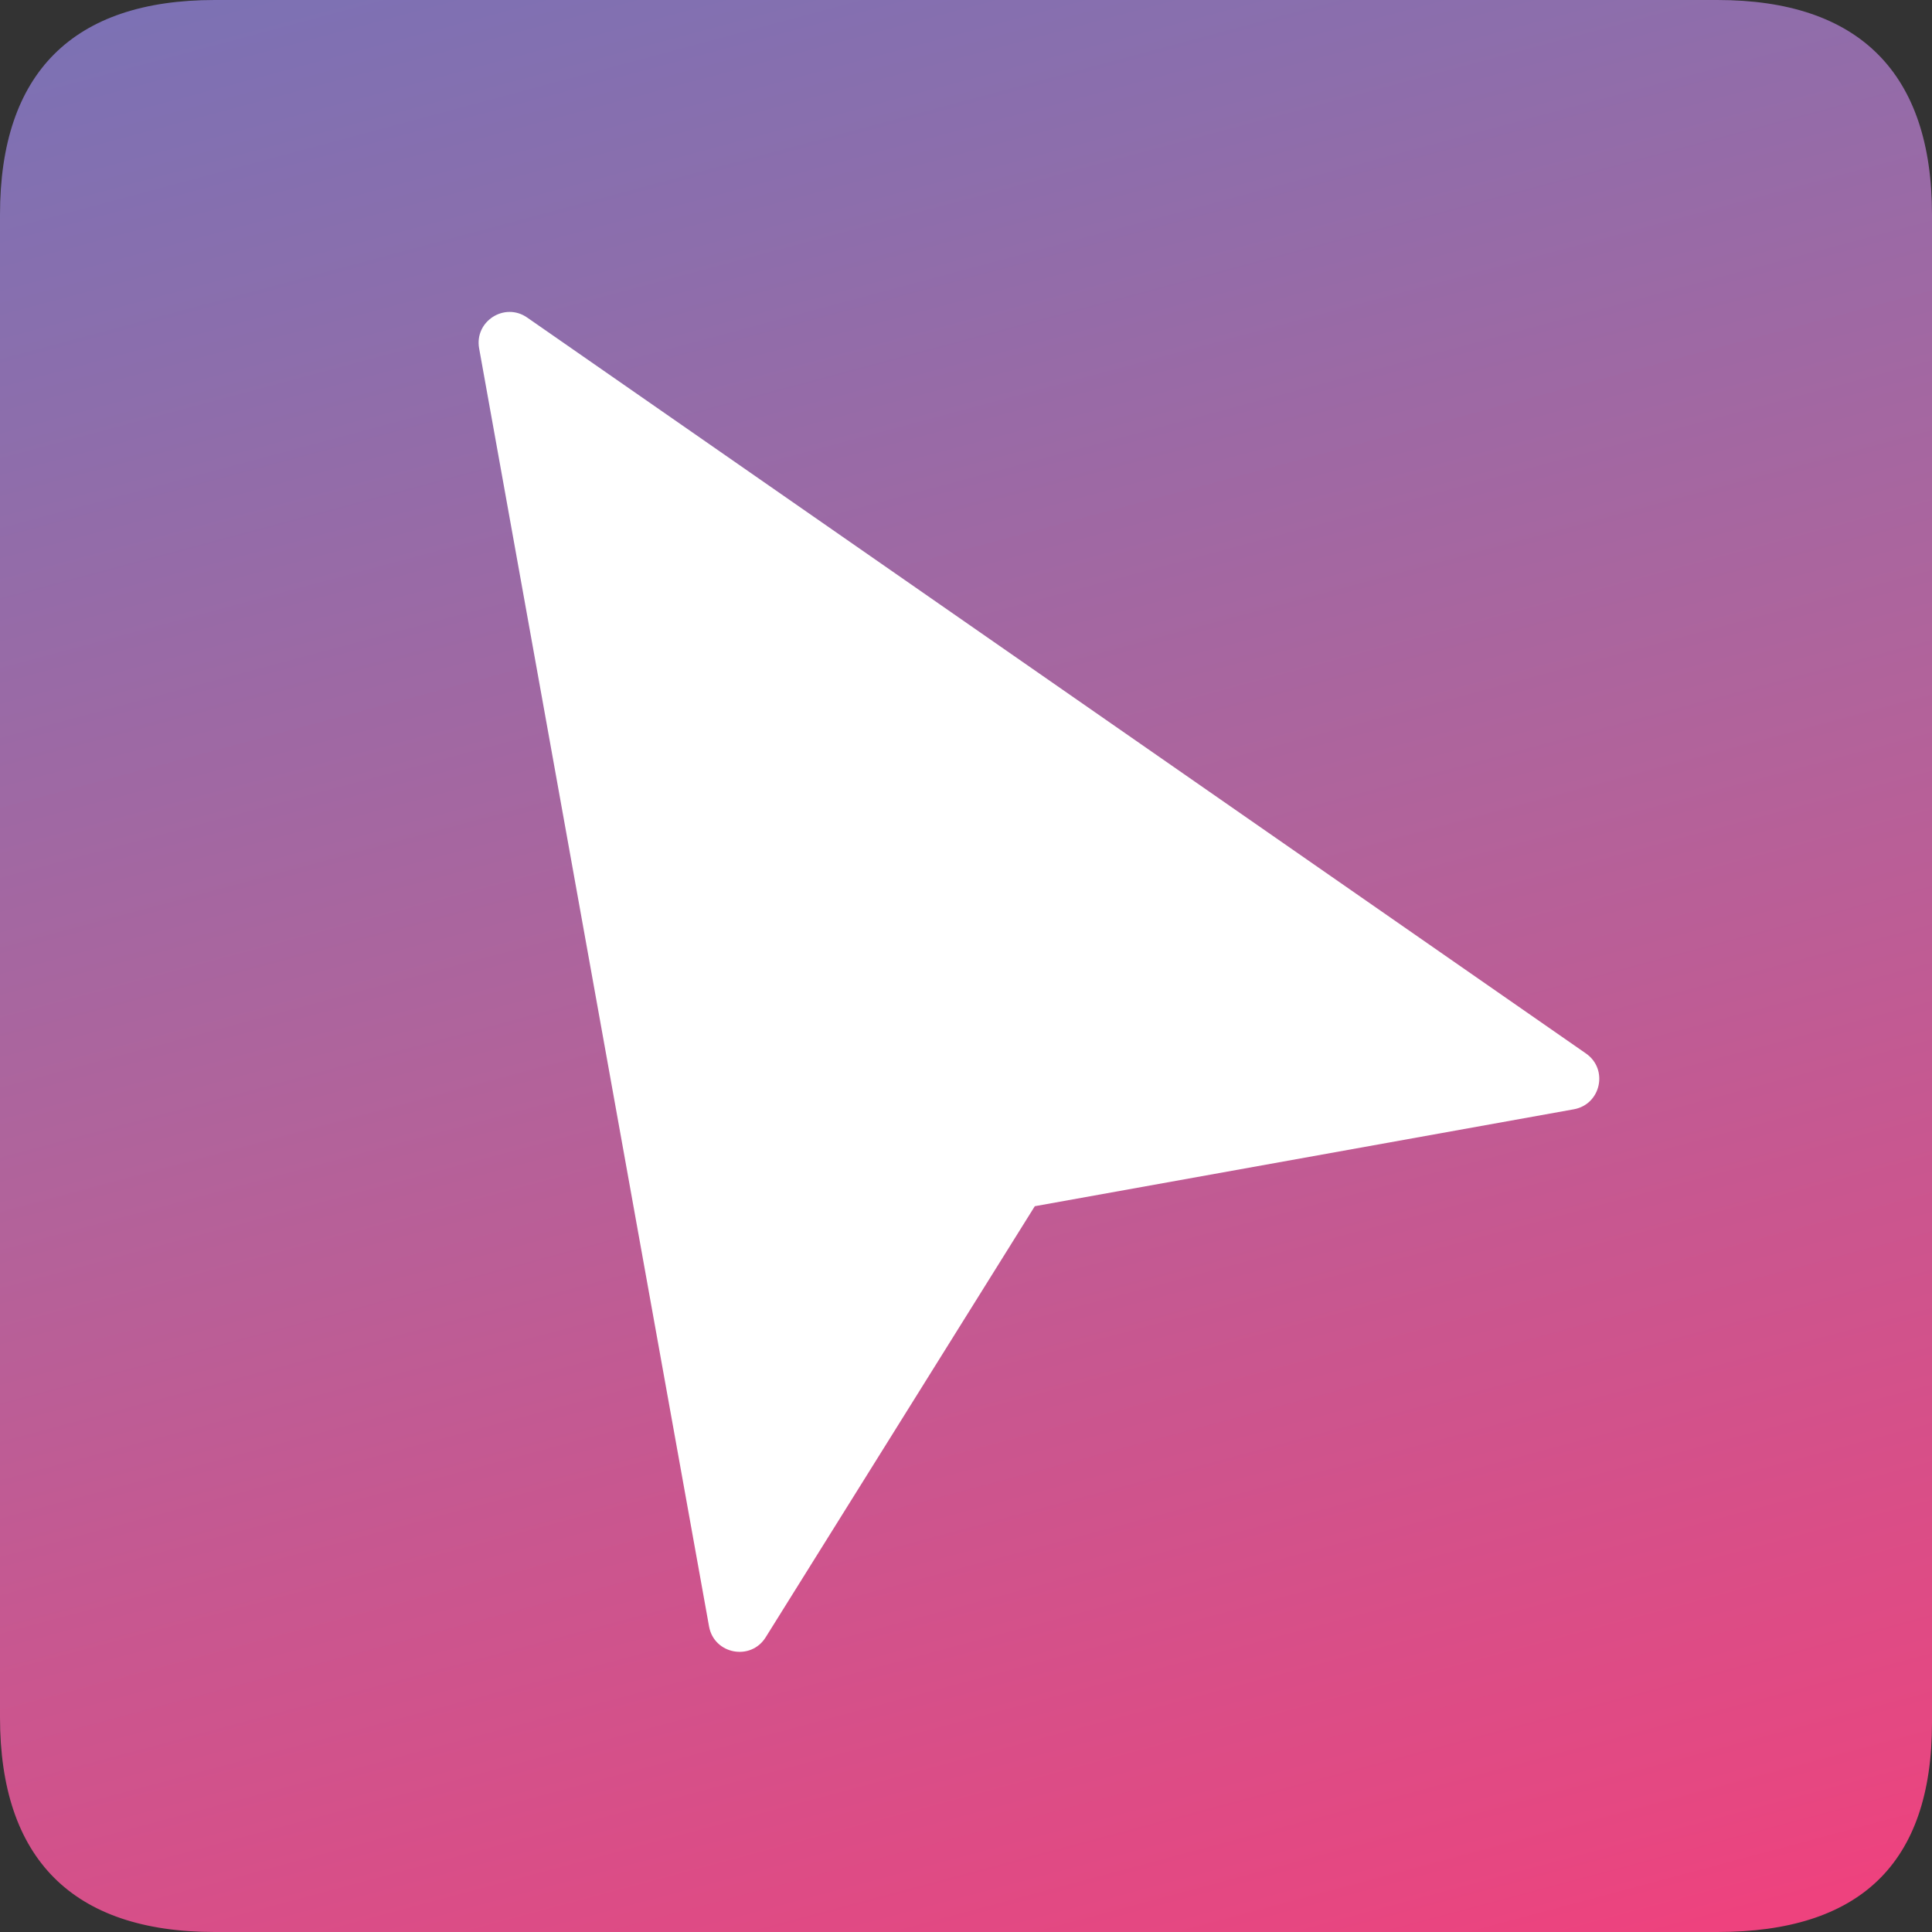
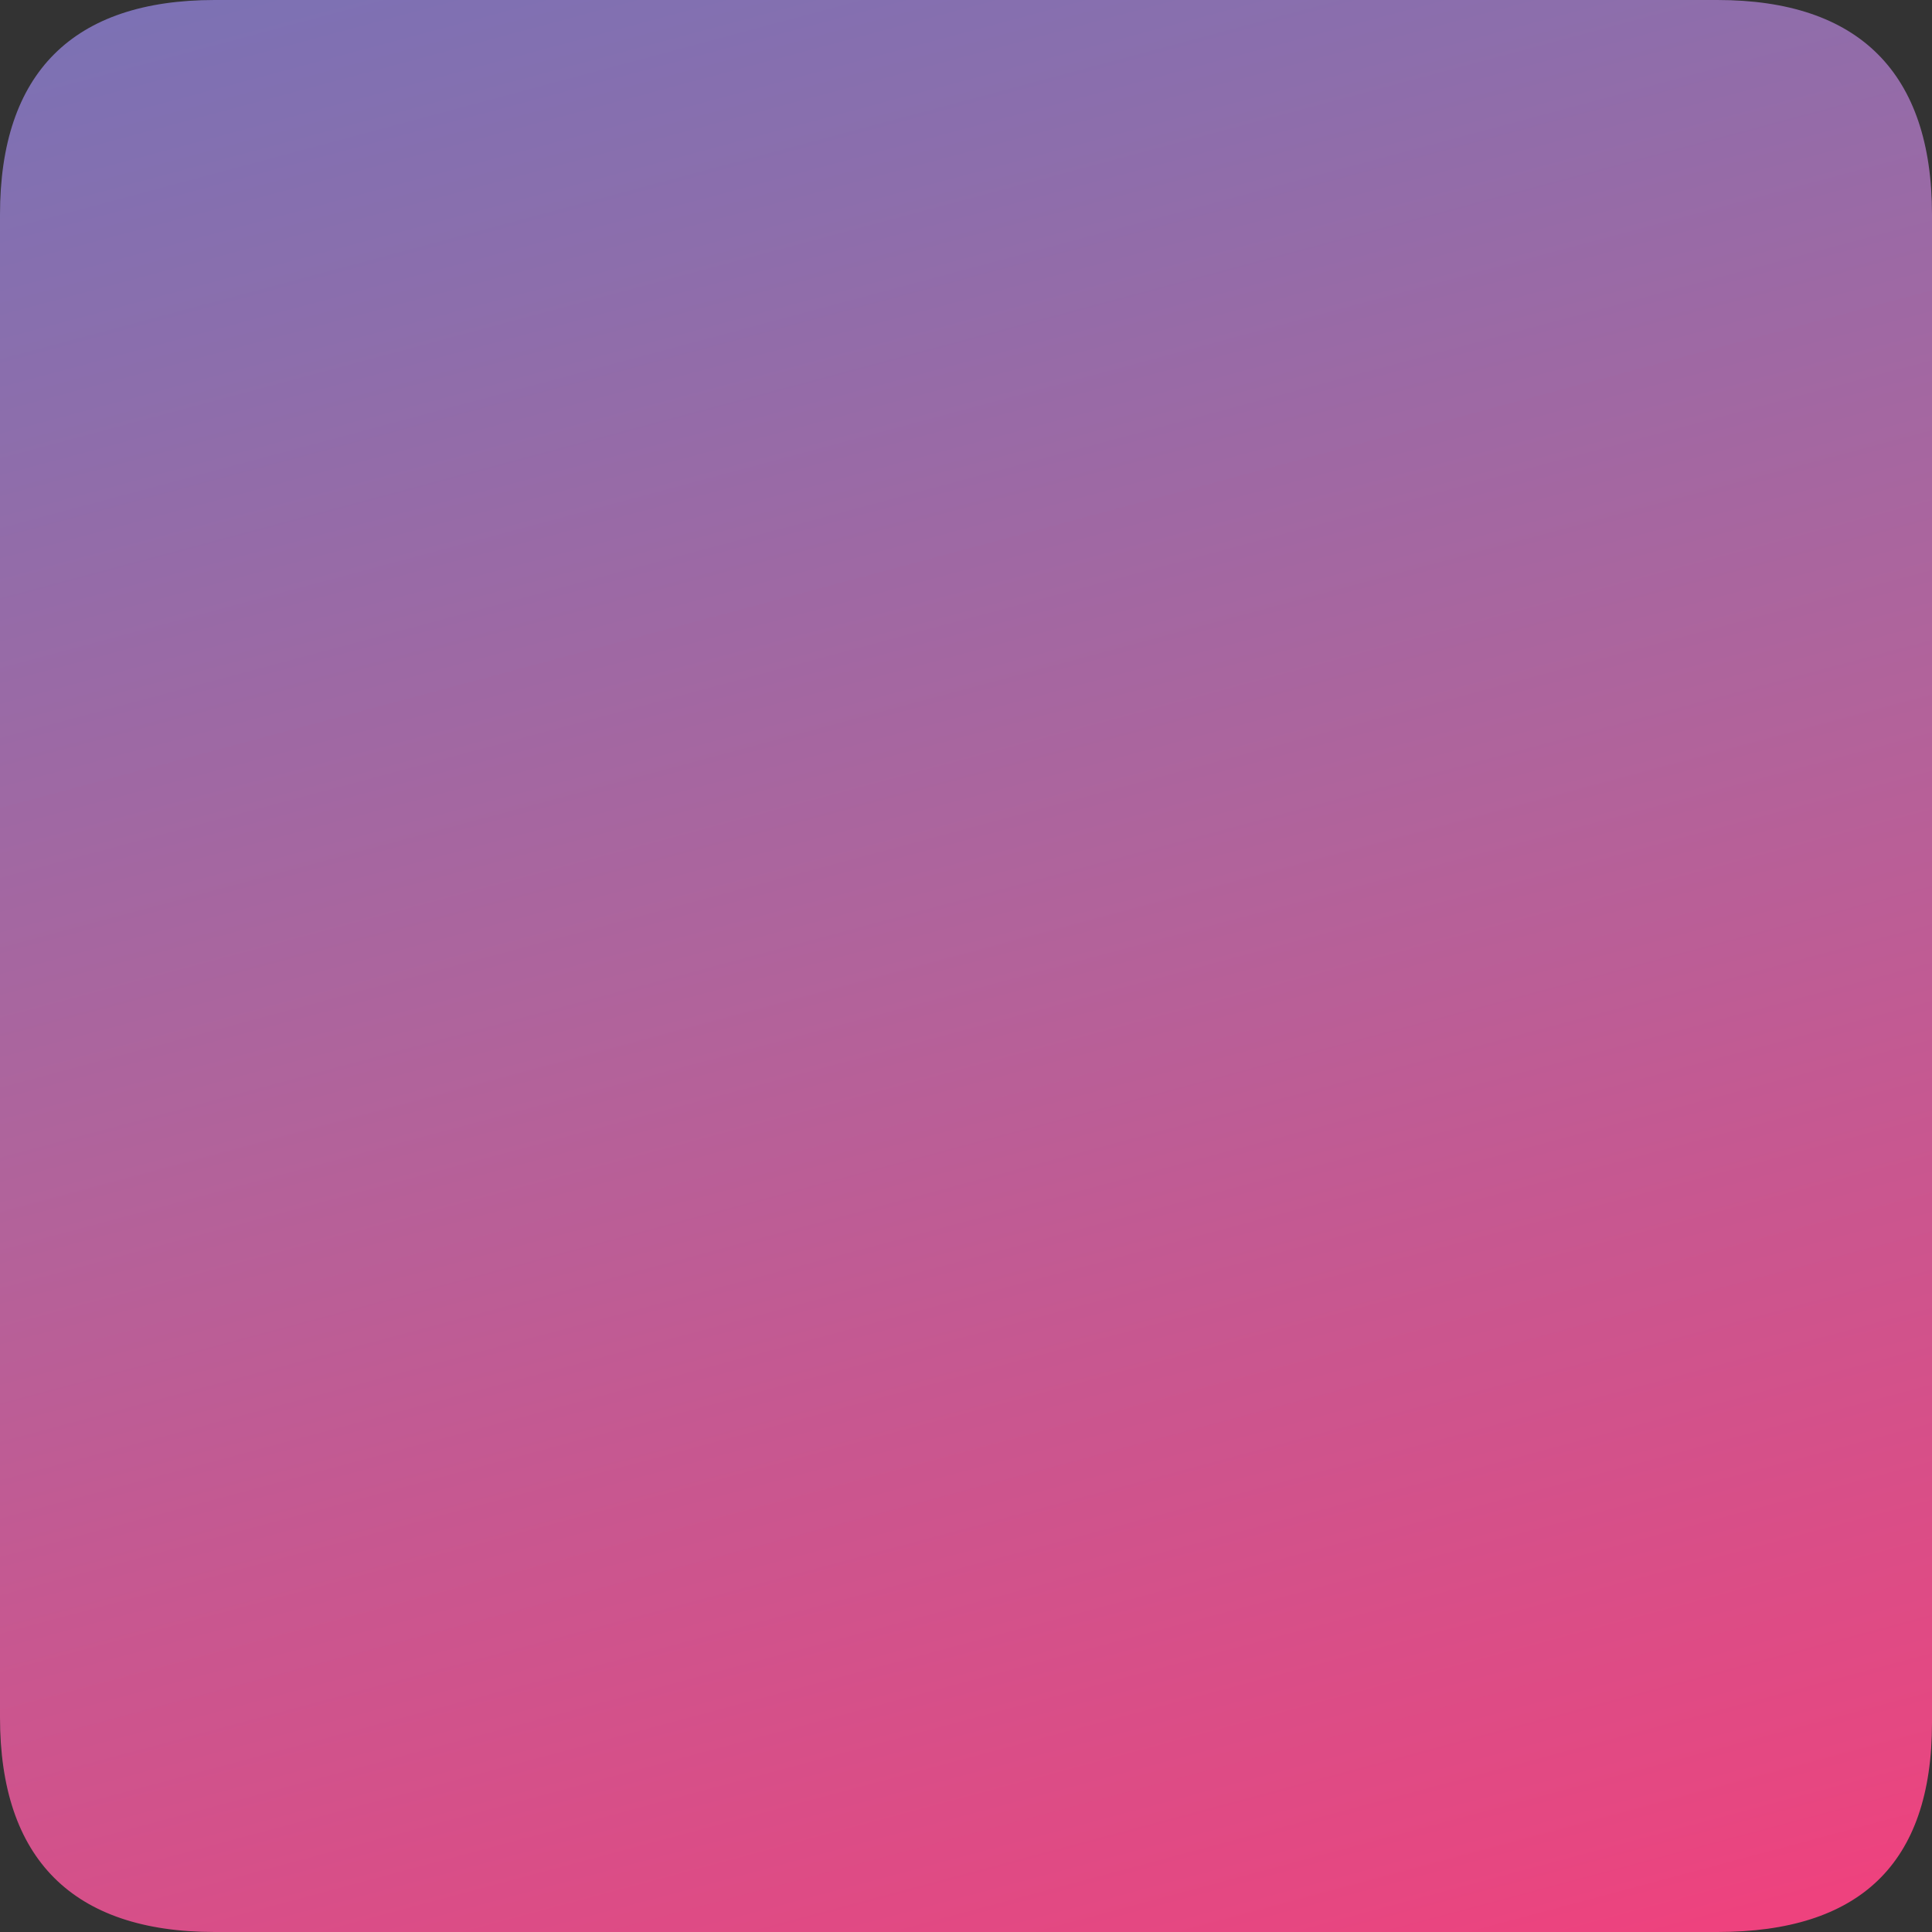
<svg xmlns="http://www.w3.org/2000/svg" version="1.1" id="Layer_1" x="0px" y="0px" viewBox="0 0 360 360" xml:space="preserve">
  <rect x="0" y="0" width="360" height="360" fill="#333333" stroke="none" />
  <defs>
    <linearGradient id="SVGID_1_" x1="124.746" y1="-26.211" x2="233.991" y2="381.497" gradientUnits="userSpaceOnUse">
      <stop offset="9.660597e-07" stop-color="#7C71B4" />
      <stop offset="0.164" stop-color="#8C6EAC" />
      <stop offset="0.492" stop-color="#B1639B" />
      <stop offset="0.95" stop-color="#E64781" />
      <stop offset="1" stop-color="#EE427E" />
    </linearGradient>
  </defs>
  <path fill="url(#SVGID_1_)" d="M40,0L320,0C346.41,0,360,13.59,360,40L360,321C360,347.41,346.41,360,320,360L40,360C13.59,360,0,346.41,0,320L0,40C0,13.59,13.59,0,40,0z" />
-   <path fill="#FFFFFF" d="M98.23,59.17L295.52,196.3C299.74,199.23,298.31,205.79,293.26,206.7L192.82,224.76L142.67,305.09C139.88,309.55,133.05,308.24,132.12,303.06L89.28,64.92C88.37,59.87,94.02,56.24,98.23,59.17z" />
</svg>